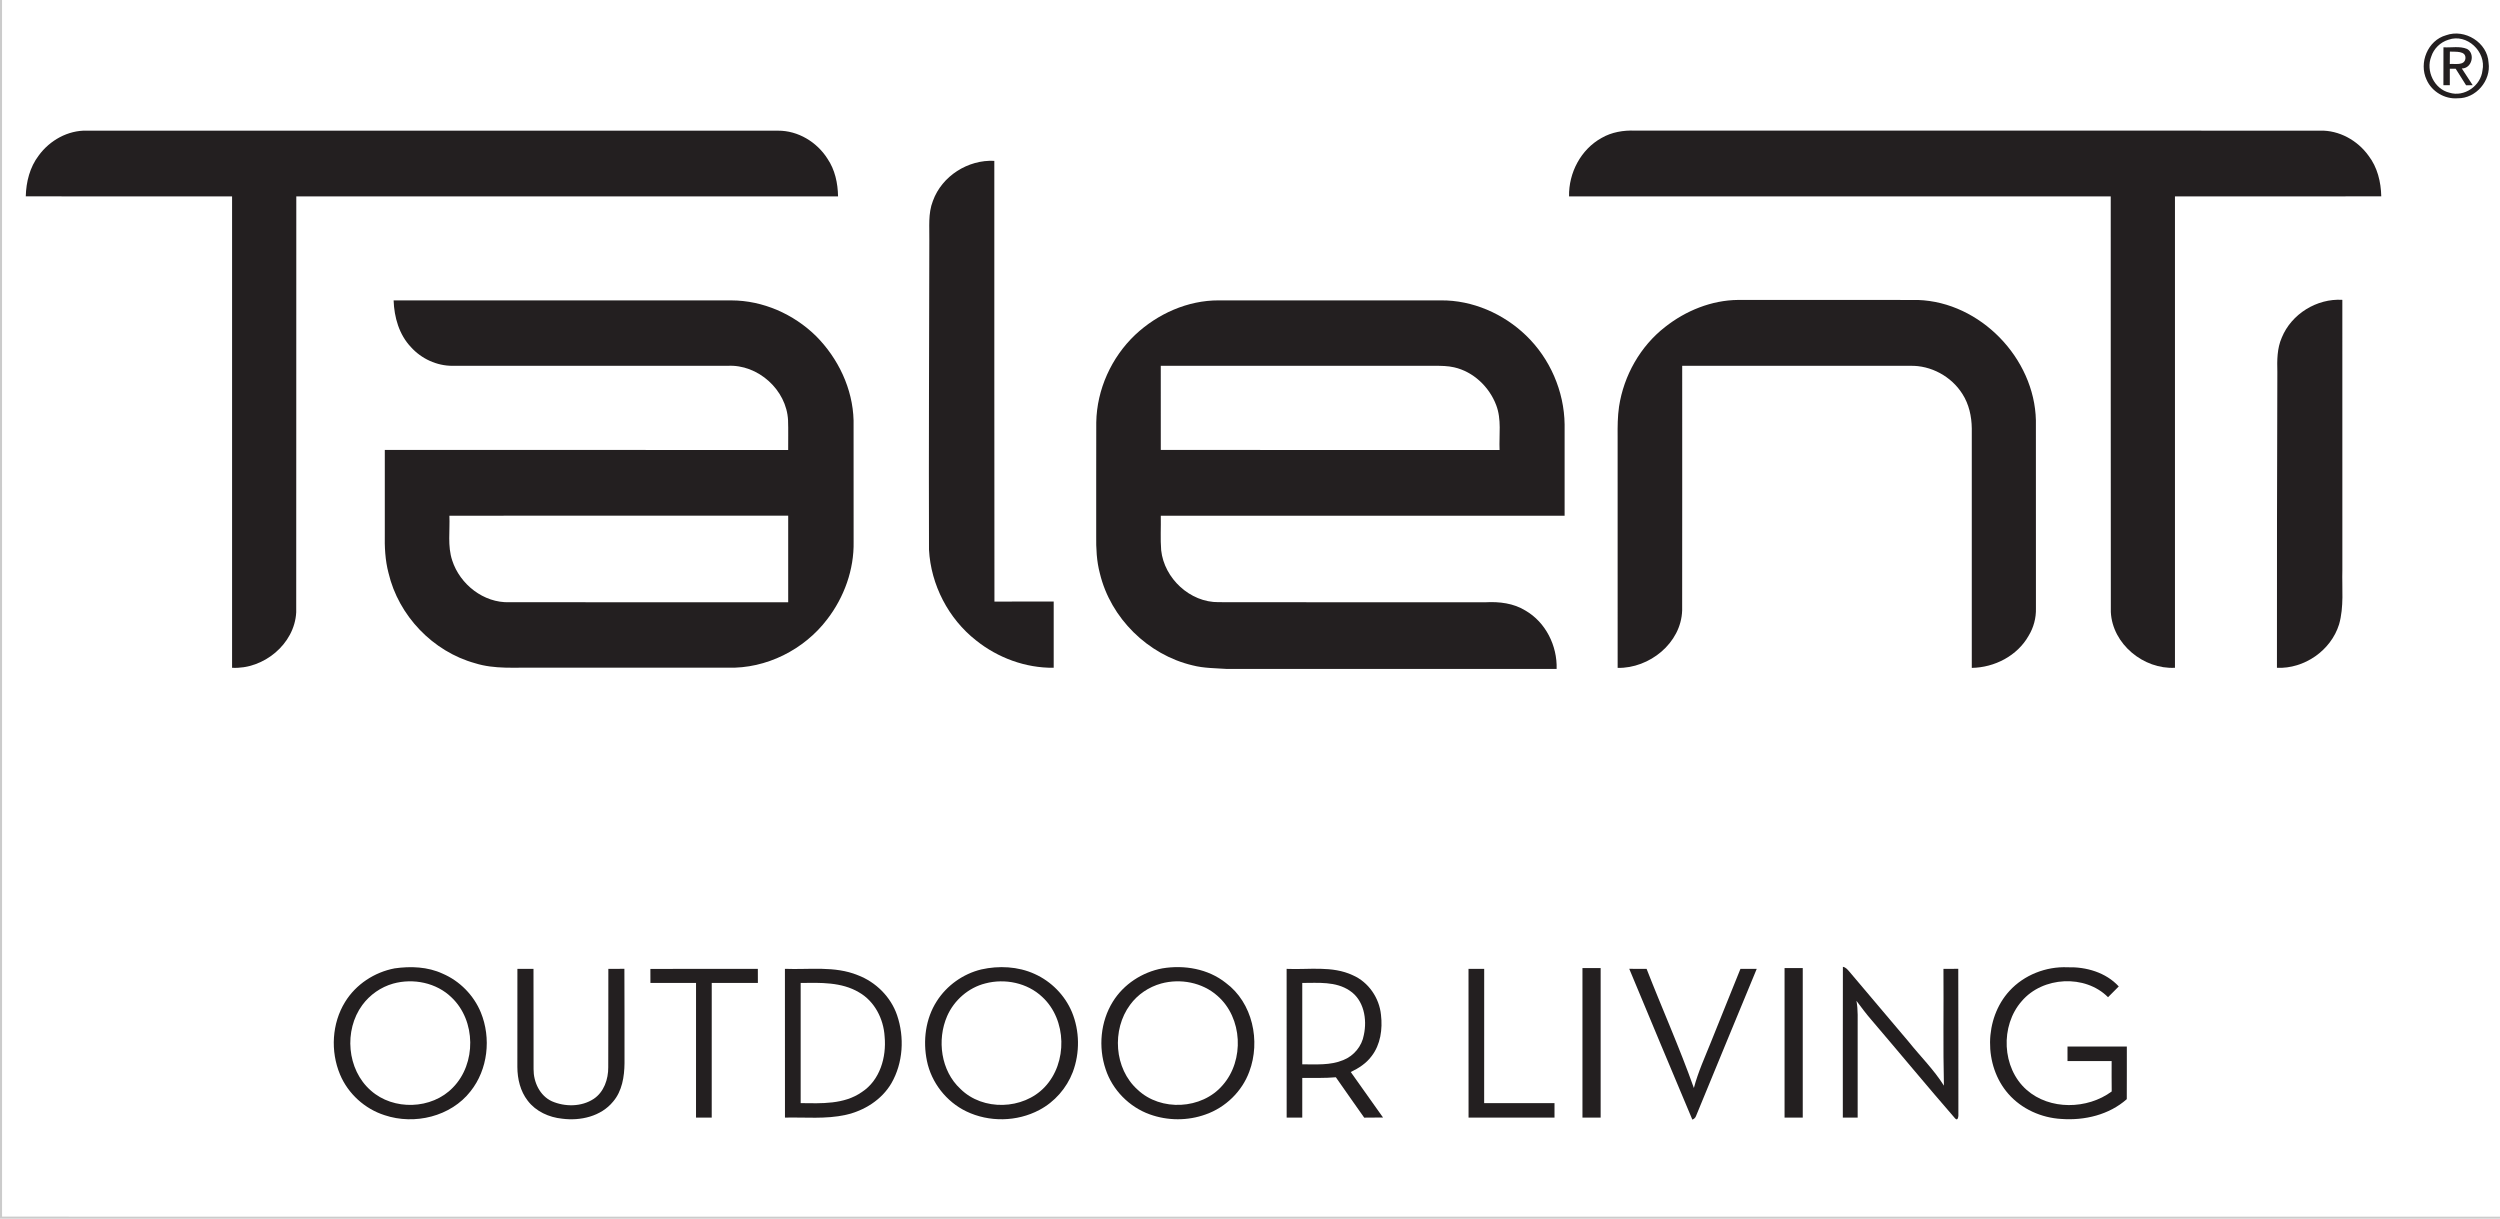
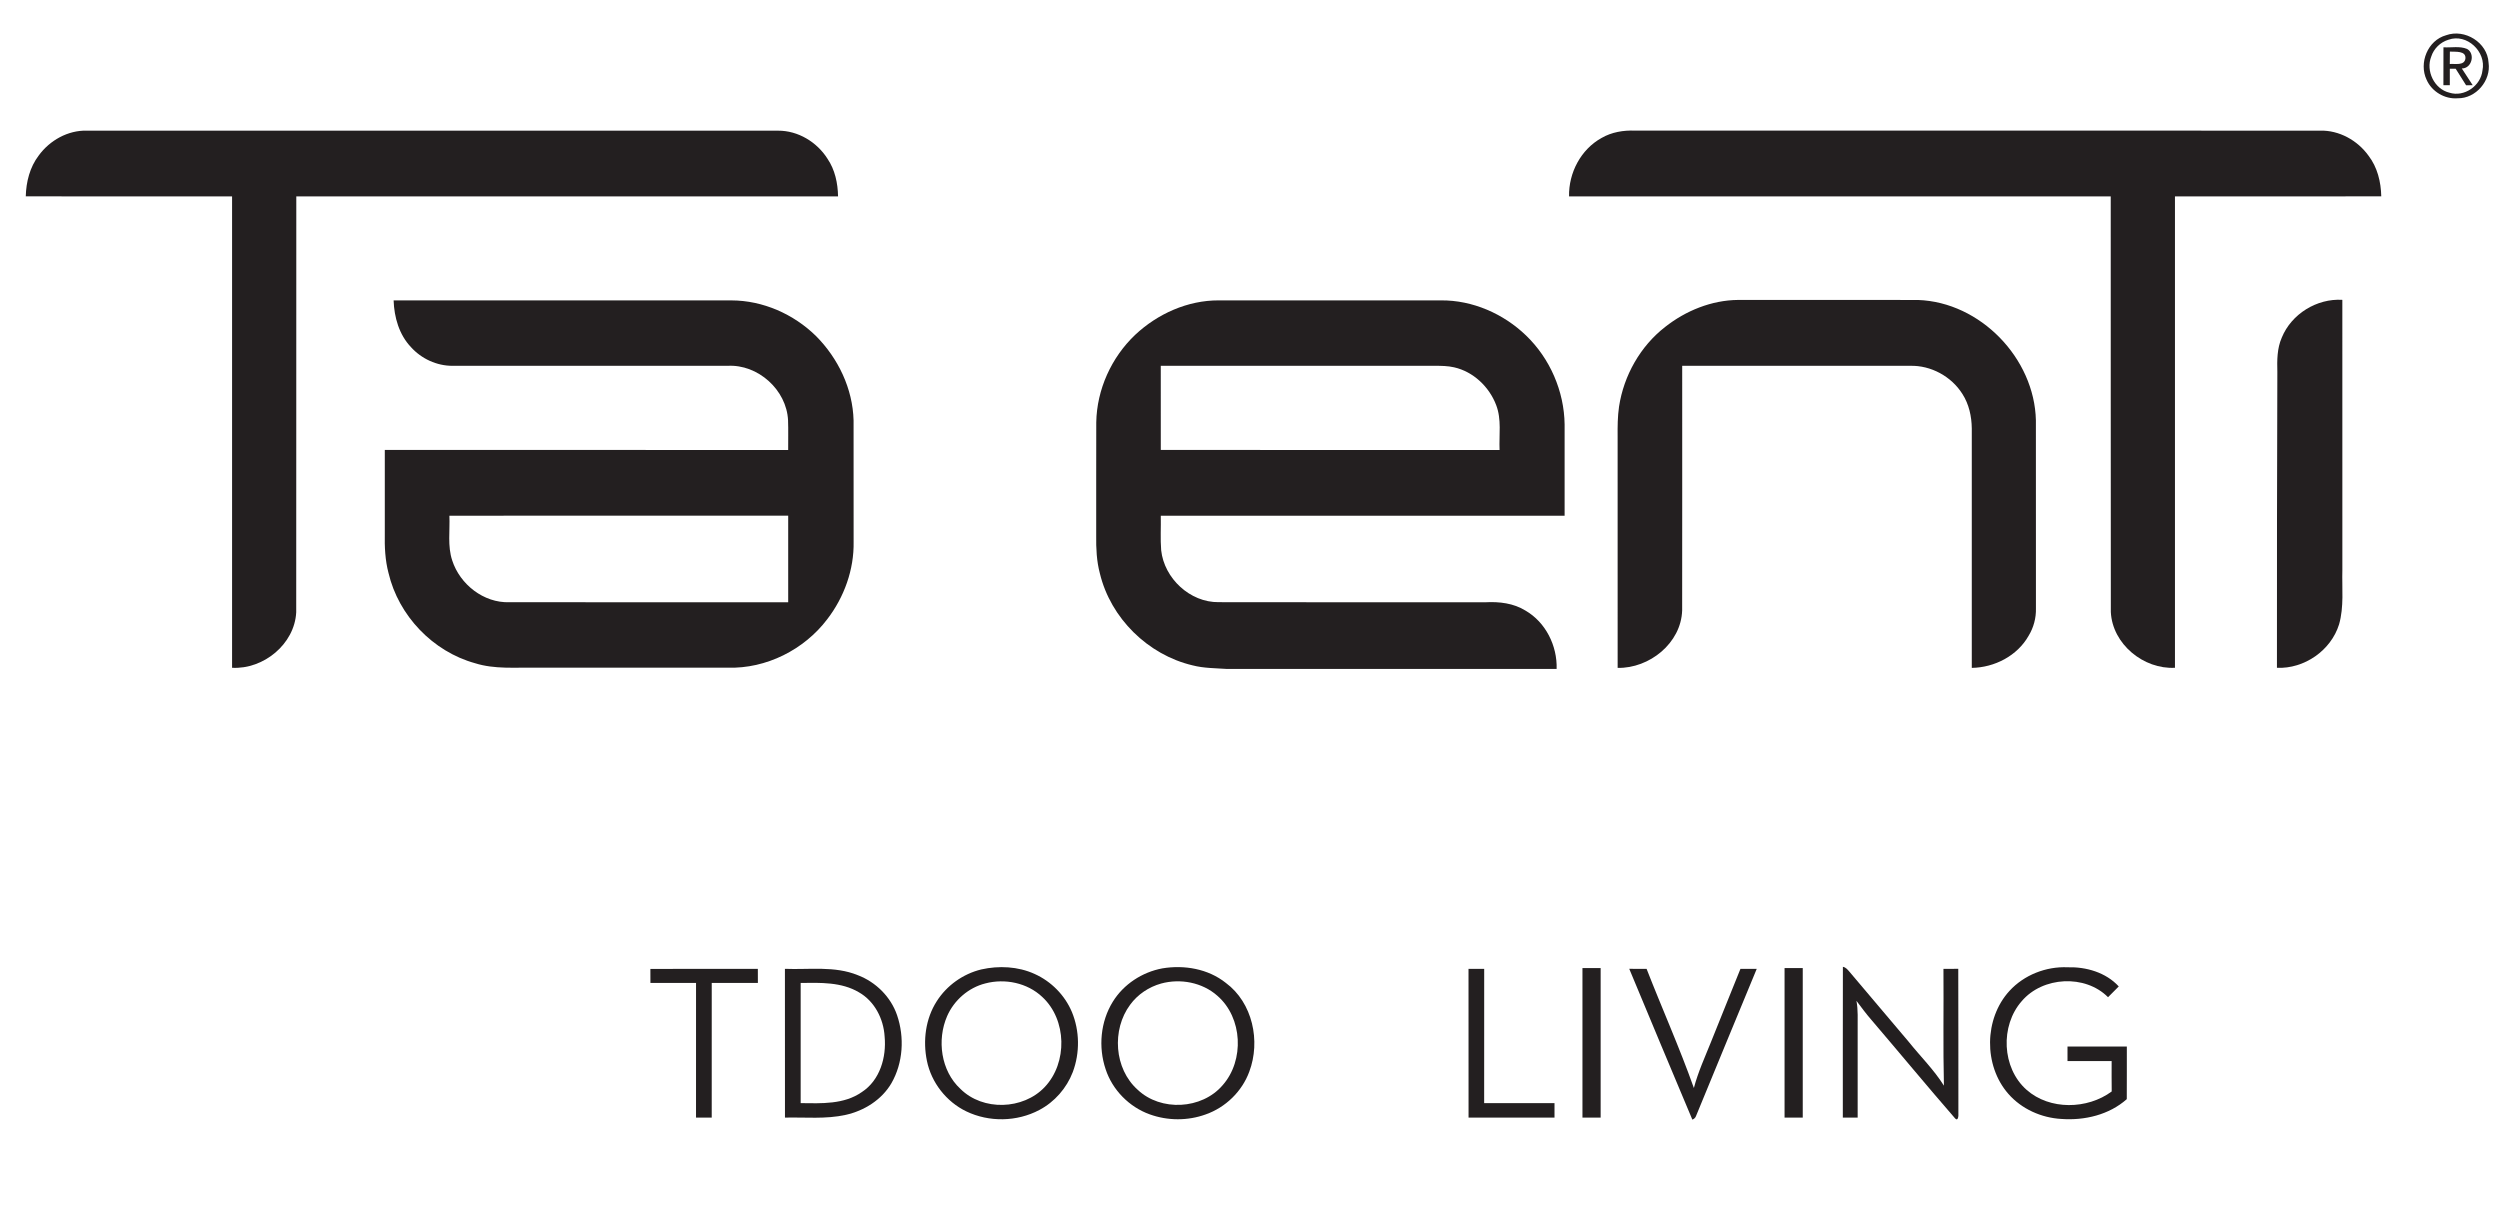
<svg xmlns="http://www.w3.org/2000/svg" width="1237pt" height="603pt" viewBox="0 0 1237 603" version="1.1">
  <g id="#cbcbcbff">
-     <path fill="#cbcbcb" opacity="1.00" d=" M 0.00 0.00 L 1.01 0.00 C 0.99 200.66 0.98 401.32 1.02 601.99 C 413.01 602.02 825.01 601.99 1237.00 602.00 L 1237.00 603.00 L 0.00 603.00 L 0.00 0.00 Z" />
-   </g>
+     </g>
  <g id="#ffffffff">
</g>
  <g id="#231f20ff">
    <path fill="#231f20" opacity="1.00" d=" M 1210.31 17.44 C 1219.56 14.08 1230.84 21.04 1231.34 31.02 C 1232.66 39.90 1225.06 48.80 1216.05 48.63 C 1209.66 49.14 1203.28 45.35 1200.69 39.49 C 1196.73 31.13 1201.21 19.97 1210.31 17.44 M 1211.49 19.66 C 1207.50 20.87 1204.26 24.02 1202.98 27.99 C 1200.17 35.04 1204.47 44.05 1211.93 45.85 C 1219.28 48.21 1227.52 42.45 1228.32 34.87 C 1230.32 25.64 1220.61 16.38 1211.49 19.66 Z" />
    <path fill="#231f20" opacity="1.00" d=" M 1209.02 23.40 C 1212.88 23.66 1217.02 22.69 1220.70 24.21 C 1224.89 26.58 1223.08 33.91 1218.10 33.88 C 1219.88 36.64 1221.67 39.41 1223.50 42.16 C 1222.68 42.17 1221.04 42.18 1220.22 42.19 C 1218.52 39.45 1216.78 36.74 1215.07 34.00 C 1214.35 34.00 1212.89 34.00 1212.17 34.00 C 1212.16 36.72 1212.16 39.44 1212.17 42.17 C 1211.37 42.17 1209.79 42.17 1209.00 42.17 C 1209.00 35.91 1208.98 29.65 1209.02 23.40 M 1212.20 25.53 C 1212.16 27.58 1212.15 29.62 1212.16 31.67 C 1214.68 31.43 1219.31 32.61 1219.88 29.07 C 1220.35 24.92 1214.83 25.73 1212.20 25.53 Z" />
    <path fill="#231f20" opacity="1.00" d=" M 19.15 76.96 C 24.61 69.45 33.60 64.40 43.00 64.64 C 157.00 64.65 271.00 64.62 384.99 64.66 C 394.86 64.60 404.23 70.28 409.44 78.54 C 413.15 84.00 414.56 90.65 414.67 97.17 C 325.31 97.15 235.96 97.17 146.61 97.17 C 146.56 165.76 146.64 234.35 146.57 302.95 C 145.77 318.74 130.35 331.28 114.83 330.42 C 114.84 252.67 114.83 174.92 114.83 97.17 C 80.80 97.16 46.78 97.17 12.75 97.16 C 12.93 90.02 14.75 82.72 19.15 76.96 Z" />
    <path fill="#231f20" opacity="1.00" d=" M 792.48 68.25 C 797.47 65.35 803.32 64.40 809.03 64.63 C 922.01 64.66 1034.99 64.63 1147.96 64.64 C 1157.41 64.39 1166.48 69.44 1171.93 77.02 C 1176.34 82.73 1178.11 90.05 1178.25 97.16 C 1144.22 97.17 1110.19 97.16 1076.17 97.17 C 1076.17 174.92 1076.16 252.67 1076.17 330.42 C 1060.61 331.25 1045.22 318.68 1044.44 302.85 C 1044.35 234.29 1044.44 165.73 1044.39 97.17 C 955.05 97.17 865.71 97.16 776.37 97.17 C 776.13 85.54 782.19 73.92 792.48 68.25 Z" />
-     <path fill="#231f20" opacity="1.00" d=" M 461.60 99.42 C 466.04 87.10 478.99 78.92 491.99 79.59 C 492.04 152.29 491.93 224.98 492.05 297.68 C 501.82 297.59 511.60 297.68 521.37 297.63 C 521.35 308.56 521.35 319.48 521.37 330.41 C 507.50 330.58 493.76 325.52 482.97 316.88 C 469.29 306.17 460.59 289.36 459.67 272.02 C 459.50 221.01 459.77 170.01 459.83 119.00 C 459.95 112.45 459.13 105.67 461.60 99.42 Z" />
    <path fill="#231f20" opacity="1.00" d=" M 823.90 161.78 C 834.12 153.73 846.85 148.54 859.95 148.41 C 889.65 148.41 919.34 148.37 949.04 148.43 C 979.86 149.49 1006.67 177.27 1007.36 207.97 C 1007.37 238.99 1007.34 270.00 1007.38 301.02 C 1007.51 305.76 1006.23 310.51 1003.77 314.56 C 998.16 324.51 986.89 330.29 975.64 330.47 C 975.65 290.97 975.64 251.48 975.64 211.98 C 975.57 206.03 974.25 199.99 971.01 194.95 C 965.56 186.25 955.37 180.70 945.09 181.01 C 907.51 180.99 869.93 181.00 832.35 181.01 C 832.34 221.35 832.40 261.69 832.33 302.02 C 831.83 318.22 816.11 330.78 800.41 330.47 C 800.39 292.32 800.41 254.16 800.40 216.00 C 800.36 211.06 800.39 206.09 801.10 201.19 C 803.44 185.84 811.60 171.34 823.90 161.78 Z" />
    <path fill="#231f20" opacity="1.00" d=" M 194.76 148.64 C 250.49 148.64 306.22 148.65 361.95 148.64 C 377.51 148.68 392.71 155.42 403.76 166.27 C 414.74 177.30 421.96 192.36 422.35 208.04 C 422.37 228.02 422.34 248.01 422.37 268.00 C 422.64 281.78 417.72 295.45 409.36 306.34 C 397.93 321.48 379.09 330.96 360.06 330.37 C 328.37 330.35 296.68 330.36 265.00 330.36 C 255.00 330.19 244.76 331.22 235.06 328.16 C 214.14 322.38 197.20 304.63 192.24 283.53 C 190.55 277.17 190.27 270.55 190.40 264.01 C 190.41 250.21 190.41 236.41 190.40 222.62 C 256.93 222.68 323.46 222.61 389.99 222.65 C 389.95 217.75 390.11 212.85 389.93 207.95 C 389.20 192.91 375.04 180.15 359.98 181.01 C 314.62 180.99 269.27 181.00 223.92 181.01 C 216.12 181.03 208.52 177.52 203.33 171.74 C 197.46 165.55 195.05 157.00 194.76 148.64 M 222.36 255.17 C 222.69 262.55 221.37 270.17 223.76 277.32 C 227.59 289.16 239.33 298.39 251.99 297.98 C 297.99 298.02 344.00 297.99 390.00 298.00 C 390.00 283.72 390.00 269.44 390.00 255.16 C 334.12 255.17 278.24 255.15 222.36 255.17 Z" />
    <path fill="#231f20" opacity="1.00" d=" M 561.69 165.67 C 572.77 155.27 587.66 148.58 602.98 148.63 C 639.65 148.65 676.31 148.65 712.98 148.63 C 728.59 148.49 743.89 155.21 755.06 165.97 C 766.91 177.35 773.96 193.56 774.17 209.99 C 774.16 225.05 774.17 240.11 774.17 255.17 C 707.56 255.17 640.96 255.16 574.36 255.17 C 574.48 260.87 574.09 266.59 574.55 272.28 C 576.07 286.21 588.83 298.11 602.97 297.95 C 646.99 298.06 691.02 297.97 735.04 298.00 C 741.82 297.64 748.91 298.46 754.79 302.11 C 764.82 307.91 770.58 319.54 770.22 331.00 C 715.81 331.00 661.40 331.01 606.99 330.99 C 601.34 330.60 595.61 330.65 590.09 329.22 C 568.01 324.02 549.55 305.87 544.23 283.78 C 542.59 277.68 542.32 271.33 542.40 265.05 C 542.43 246.36 542.36 227.67 542.43 208.98 C 542.70 192.72 549.93 176.83 561.69 165.67 M 574.35 181.01 C 574.37 194.88 574.35 208.76 574.36 222.64 C 630.24 222.65 686.12 222.63 741.99 222.65 C 741.67 215.24 743.05 207.50 740.29 200.40 C 736.86 191.39 729.01 183.90 719.50 181.75 C 716.39 181.03 713.18 181.02 710.02 180.99 C 664.80 181.02 619.58 180.98 574.35 181.01 Z" />
    <path fill="#231f20" opacity="1.00" d=" M 1129.03 167.04 C 1133.81 155.34 1146.39 147.59 1158.99 148.36 C 1159.01 192.92 1158.99 237.48 1159.00 282.04 C 1158.74 291.00 1159.88 300.20 1157.37 308.95 C 1153.34 321.89 1140.16 331.00 1126.63 330.44 C 1126.56 281.64 1126.72 232.85 1126.83 184.05 C 1126.68 178.32 1126.67 172.39 1129.03 167.04 Z" />
-     <path fill="#231f20" opacity="1.00" d=" M 195.25 479.15 C 203.20 478.01 211.64 478.33 219.03 481.77 C 227.51 485.40 234.42 492.45 237.92 500.97 C 243.10 513.65 241.44 529.14 232.84 539.95 C 223.09 552.49 205.11 556.77 190.31 551.80 C 180.50 548.68 172.21 541.16 168.24 531.65 C 163.46 520.20 164.19 506.40 170.74 495.78 C 176.07 487.07 185.26 481.05 195.25 479.15 M 194.51 486.69 C 188.44 488.40 183.02 492.21 179.28 497.28 C 170.07 509.80 171.63 529.22 183.44 539.56 C 194.65 549.61 213.65 549.01 224.10 538.12 C 235.74 526.29 235.54 505.03 223.47 493.57 C 215.99 486.23 204.48 483.92 194.51 486.69 Z" />
-     <path fill="#231f20" opacity="1.00" d=" M 256.01 479.40 C 258.66 479.40 261.32 479.40 263.97 479.38 C 264.05 495.93 263.96 512.47 264.01 529.01 C 263.95 535.38 267.07 542.16 273.08 544.91 C 279.59 547.73 287.70 547.70 293.74 543.74 C 298.85 540.35 301.01 533.97 300.96 528.06 C 301.06 511.84 300.95 495.62 301.01 479.40 C 303.66 479.40 306.30 479.40 308.95 479.37 C 309.07 494.92 308.96 510.47 309.01 526.01 C 308.94 532.70 307.84 539.85 303.34 545.10 C 297.37 552.39 287.19 554.71 278.18 553.53 C 271.66 552.88 265.14 549.94 261.12 544.64 C 257.45 539.93 256.02 533.86 255.99 527.98 C 256.02 511.79 255.98 495.59 256.01 479.40 Z" />
    <path fill="#231f20" opacity="1.00" d=" M 321.81 479.42 C 339.53 479.36 357.25 479.44 374.98 479.39 C 374.99 481.71 375.00 484.03 375.00 486.36 C 367.39 486.36 359.78 486.36 352.17 486.36 C 352.16 508.57 352.17 530.79 352.16 553.00 C 349.57 553.00 346.98 553.00 344.39 552.99 C 344.41 530.78 344.40 508.58 344.40 486.37 C 336.88 486.34 329.35 486.36 321.83 486.36 C 321.83 484.04 321.83 481.73 321.81 479.42 Z" />
    <path fill="#231f20" opacity="1.00" d=" M 388.38 479.38 C 400.38 479.87 412.95 477.83 424.39 482.50 C 433.33 485.87 440.77 493.23 443.87 502.32 C 447.60 513.25 446.88 525.88 441.08 535.97 C 436.27 544.19 427.62 549.60 418.45 551.64 C 408.57 553.84 398.41 552.75 388.40 552.99 C 388.40 528.45 388.43 503.91 388.38 479.38 M 396.17 486.36 C 396.16 506.18 396.17 526.01 396.17 545.83 C 406.41 545.95 417.63 546.54 426.44 540.35 C 435.40 534.53 438.68 523.06 437.71 512.88 C 437.20 504.14 432.76 495.42 425.01 491.00 C 416.34 485.84 405.89 486.25 396.17 486.36 Z" />
    <path fill="#231f20" opacity="1.00" d=" M 485.52 479.68 C 494.23 477.72 503.71 478.17 511.91 481.90 C 520.12 485.58 526.87 492.41 530.37 500.72 C 534.26 510.10 534.37 520.95 530.82 530.45 C 527.77 538.42 521.81 545.25 514.24 549.23 C 503.20 555.09 489.39 555.34 478.13 549.91 C 468.25 545.15 460.83 535.67 458.64 524.92 C 456.59 514.98 457.94 504.09 463.48 495.45 C 468.44 487.61 476.51 481.88 485.52 479.68 M 487.53 486.60 C 479.18 488.69 472.08 494.91 468.64 502.77 C 463.51 514.58 465.54 529.88 475.24 538.80 C 486.31 549.81 506.25 549.17 516.91 537.89 C 528.30 525.89 527.93 504.52 515.68 493.26 C 508.31 486.29 497.22 484.03 487.53 486.60 Z" />
    <path fill="#231f20" opacity="1.00" d=" M 575.12 479.15 C 585.98 477.34 597.77 479.36 606.53 486.33 C 619.81 496.14 623.83 515.16 618.15 530.25 C 614.57 540.04 606.41 547.96 596.59 551.41 C 587.74 554.63 577.76 554.59 568.91 551.39 C 558.76 547.76 550.43 539.32 547.07 529.06 C 543.38 518.12 544.51 505.50 550.63 495.64 C 555.97 486.99 565.17 481.01 575.12 479.15 M 574.54 486.65 C 568.46 488.34 562.92 492.03 559.19 497.15 C 550.02 509.48 551.27 528.80 562.88 539.17 C 574.33 550.06 594.67 548.99 604.94 536.99 C 615.84 524.67 614.87 503.55 602.35 492.70 C 594.89 486.09 584.06 484.05 574.54 486.65 Z" />
-     <path fill="#231f20" opacity="1.00" d=" M 636.62 479.40 C 647.54 479.89 659.15 477.73 669.40 482.57 C 677.14 485.95 682.48 493.78 683.31 502.12 C 684.15 509.18 683.11 516.86 678.64 522.61 C 676.02 526.15 672.27 528.58 668.35 530.43 C 673.71 537.91 678.96 545.47 684.32 552.94 C 681.21 553.00 678.11 553.00 675.01 553.01 C 670.35 546.34 665.60 539.73 660.98 533.03 C 655.45 533.52 649.90 533.32 644.36 533.36 C 644.35 539.91 644.36 546.45 644.36 553.00 C 641.78 553.00 639.21 553.00 636.64 553.00 C 636.62 528.46 636.67 503.93 636.62 479.40 M 644.36 486.36 C 644.35 499.79 644.35 513.21 644.36 526.63 C 651.14 526.60 658.20 527.22 664.62 524.54 C 669.86 522.48 673.88 517.65 674.83 512.08 C 676.53 504.32 674.87 494.79 667.81 490.16 C 660.91 485.50 652.25 486.37 644.36 486.36 Z" />
    <path fill="#231f20" opacity="1.00" d=" M 726.62 479.40 C 729.20 479.40 731.79 479.40 734.38 479.40 C 734.33 501.54 734.37 523.68 734.36 545.83 C 745.96 545.84 757.56 545.83 769.17 545.83 C 769.16 548.22 769.16 550.60 769.17 553.00 C 754.99 553.00 740.82 553.00 726.64 553.00 C 726.62 528.46 726.67 503.93 726.62 479.40 Z" />
    <path fill="#231f20" opacity="1.00" d=" M 783.00 479.00 C 785.99 479.00 788.99 479.00 792.00 479.00 C 792.00 503.67 792.00 528.33 792.00 553.00 C 788.99 553.00 785.99 553.00 783.00 553.00 C 783.00 528.33 783.00 503.67 783.00 479.00 Z" />
    <path fill="#231f20" opacity="1.00" d=" M 806.15 479.37 C 809.01 479.40 811.87 479.40 814.74 479.41 C 822.42 499.10 831.07 518.43 838.13 538.35 C 840.18 530.51 843.57 523.14 846.57 515.65 C 851.39 503.54 856.33 491.48 861.18 479.38 C 863.86 479.40 866.54 479.40 869.23 479.40 C 859.13 503.62 849.25 527.92 839.21 552.16 C 838.89 553.05 838.28 553.66 837.37 553.99 C 826.85 529.16 816.56 504.24 806.15 479.37 Z" />
    <path fill="#231f20" opacity="1.00" d=" M 883.00 479.00 C 885.99 479.00 888.99 479.00 892.00 479.00 C 892.00 503.67 892.00 528.33 892.00 553.00 C 888.99 553.00 885.99 553.00 883.00 553.00 C 883.00 528.33 883.00 503.67 883.00 479.00 Z" />
    <path fill="#231f20" opacity="1.00" d=" M 911.86 478.38 C 913.34 478.62 914.27 479.85 915.20 480.92 C 924.93 492.47 934.70 503.99 944.46 515.52 C 950.24 522.75 956.93 529.31 961.85 537.19 C 961.39 517.93 961.78 498.66 961.62 479.40 C 964.05 479.40 966.50 479.40 968.95 479.37 C 969.07 503.25 968.95 527.13 969.01 551.01 C 969.10 551.91 968.94 554.95 967.44 553.45 C 953.50 537.41 939.96 521.01 926.15 504.85 C 923.45 501.76 921.02 498.48 918.57 495.21 C 919.44 499.75 919.12 504.40 919.17 509.00 C 919.17 523.67 919.17 538.33 919.17 553.00 C 916.71 552.99 914.27 552.99 911.83 553.00 C 911.85 528.13 911.80 503.26 911.86 478.38 Z" />
    <path fill="#231f20" opacity="1.00" d=" M 994.28 490.30 C 1001.53 482.39 1012.40 478.14 1023.07 478.61 C 1032.25 478.35 1042.00 481.16 1048.36 488.09 C 1046.60 489.88 1044.83 491.65 1043.06 493.42 C 1031.71 482.01 1010.73 483.17 1000.37 495.35 C 989.63 507.53 990.47 528.42 1002.76 539.25 C 1014.21 549.38 1032.85 548.96 1044.87 540.06 C 1044.79 535.04 1044.84 530.02 1044.84 525.00 C 1037.55 524.99 1030.28 525.00 1023.00 525.00 C 1022.99 522.61 1022.99 520.22 1023.00 517.83 C 1032.79 517.83 1042.57 517.84 1052.36 517.83 C 1052.34 526.50 1052.39 535.18 1052.33 543.86 C 1043.60 551.61 1031.47 554.49 1020.03 553.66 C 1010.10 553.12 1000.29 548.76 993.71 541.21 C 981.44 527.22 981.71 504.02 994.28 490.30 Z" />
  </g>
</svg>